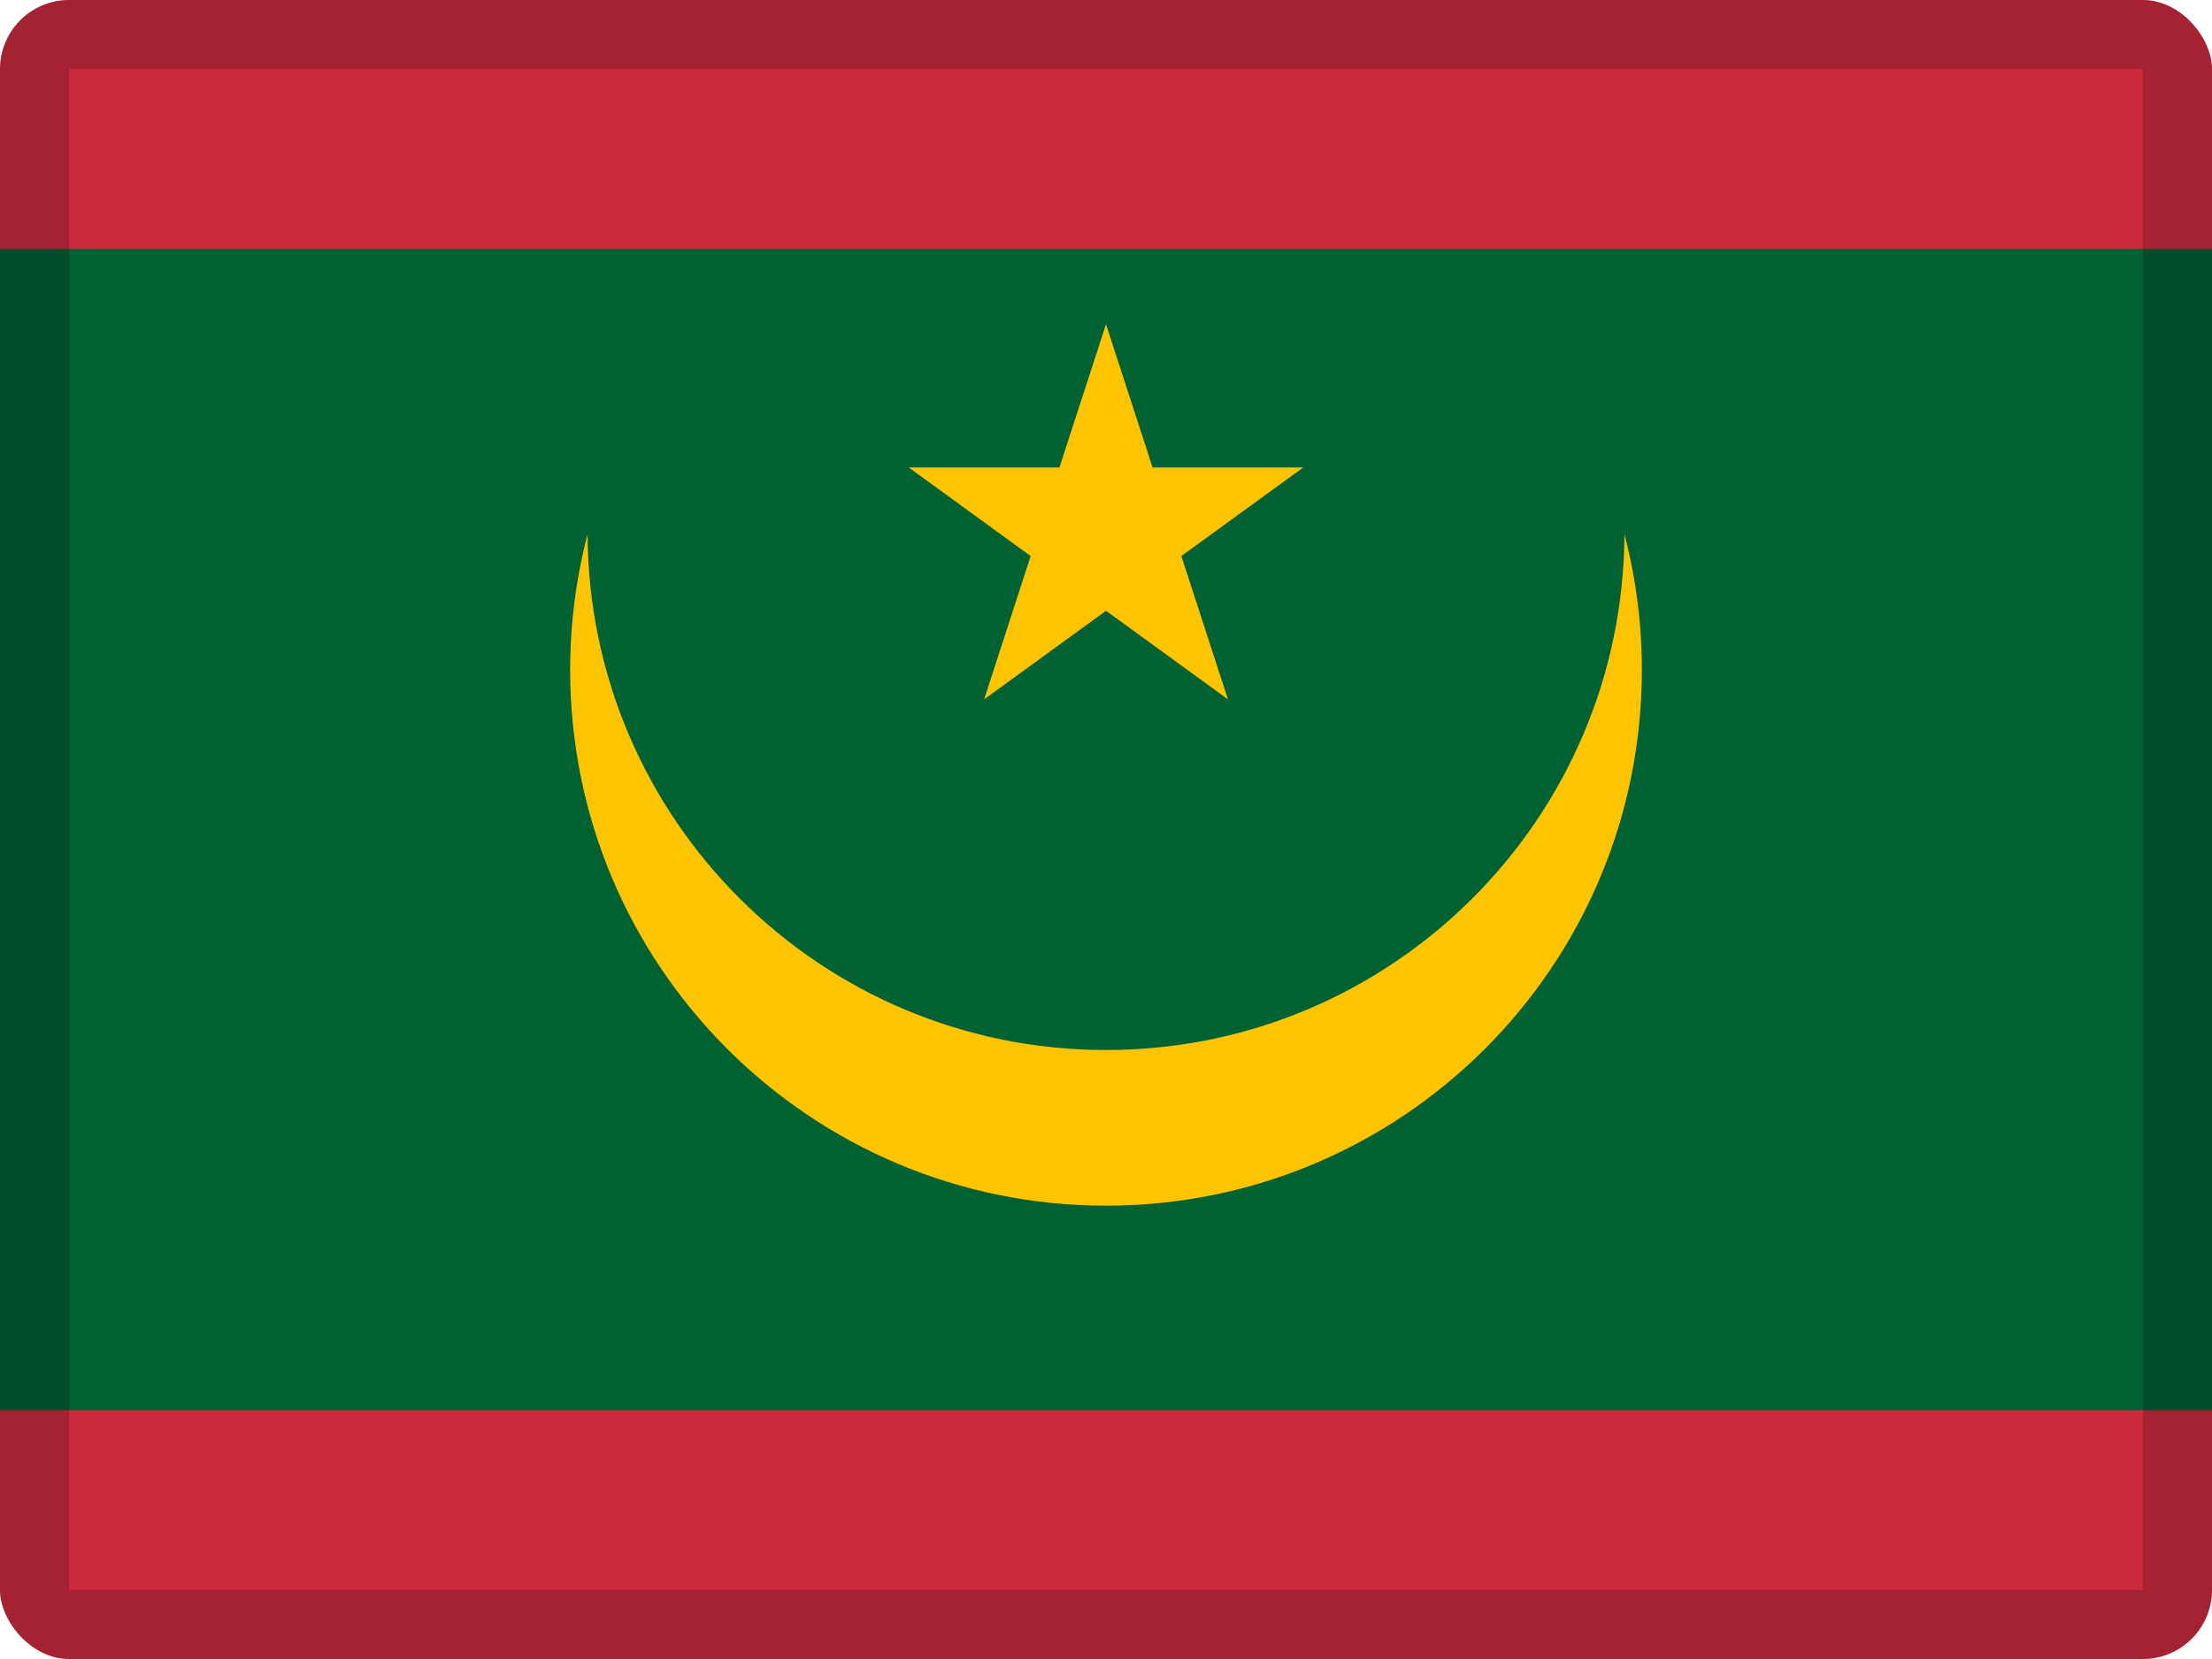
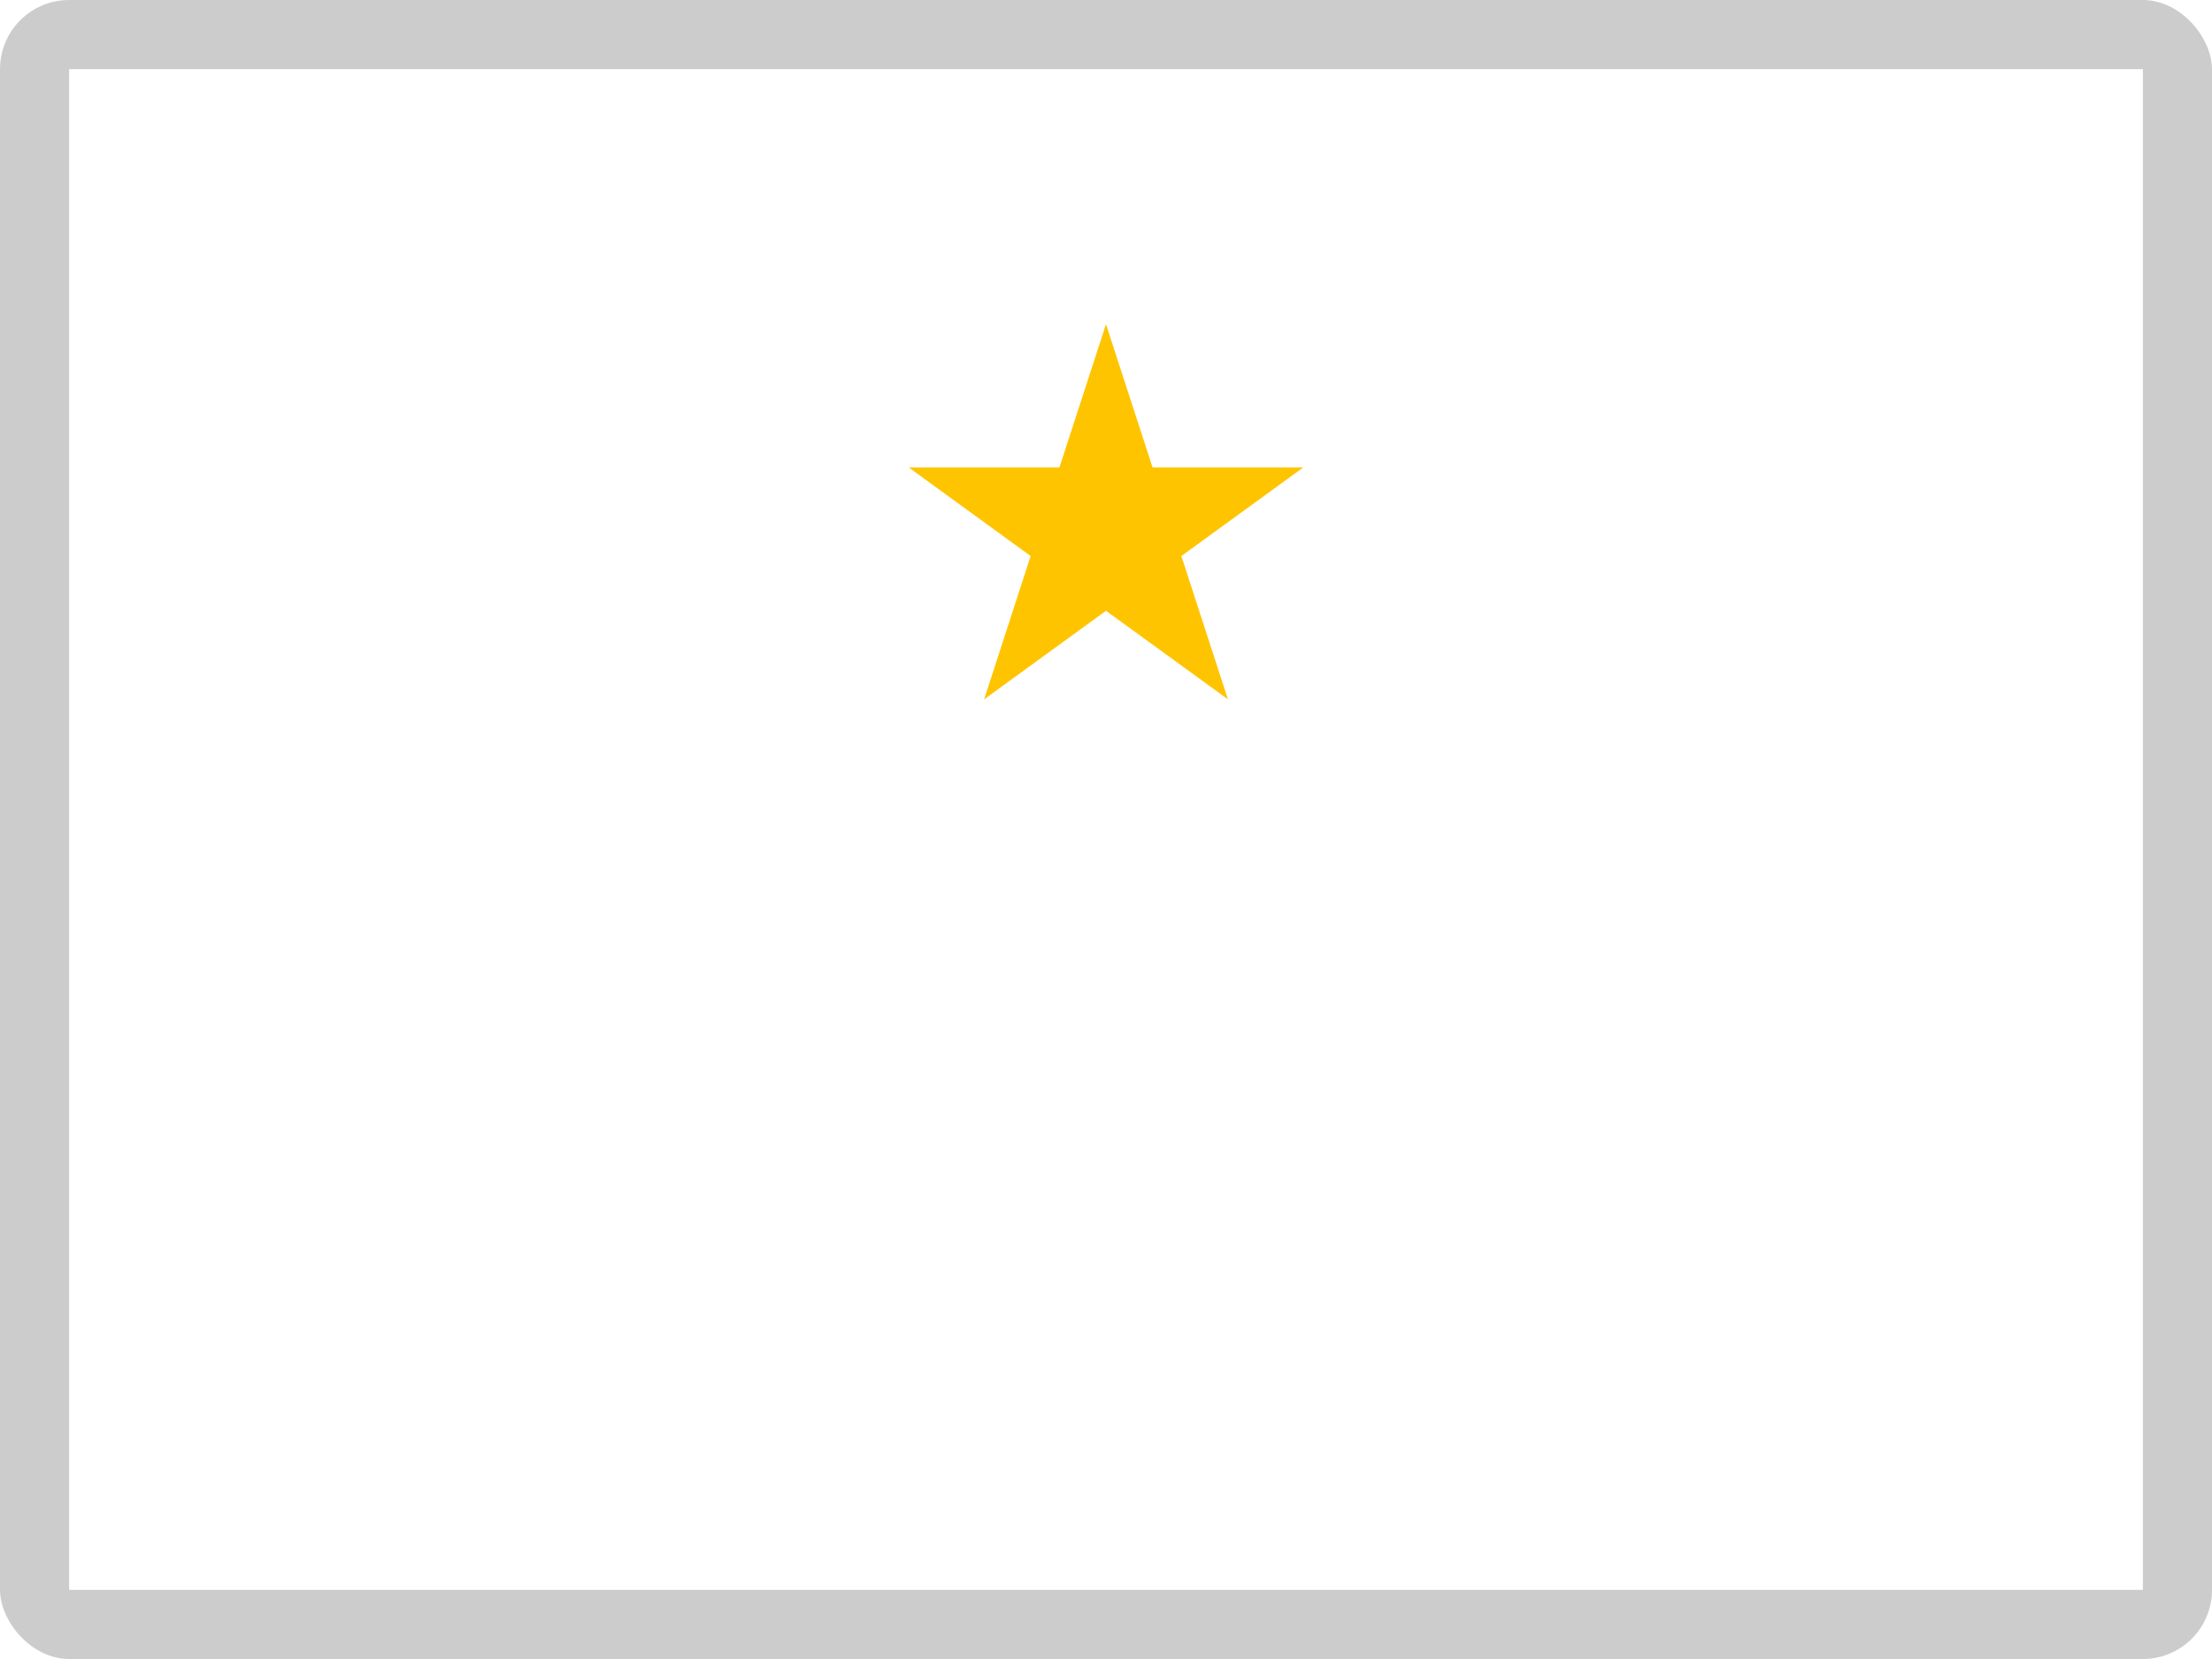
<svg xmlns="http://www.w3.org/2000/svg" width="32" height="24" viewBox="0 0 32 24" fill="none">
  <g clip-path="url(#clip0_392_35681)">
-     <path d="M-2 0H34V24H-2V0Z" fill="#CD2A3E" />
-     <path d="M-2 3.6H34V20.4H-2V3.6Z" fill="#006233" />
-     <path d="M23.5 7.73C23.48 11.854 20.128 15.19 16 15.19C11.872 15.19 8.52 11.854 8.5 7.73C8.336 8.358 8.248 9.014 8.248 9.69C8.248 13.97 11.716 17.442 16 17.442C20.284 17.442 23.752 13.974 23.752 9.69C23.752 9.014 23.664 8.354 23.5 7.73Z" fill="#FFC400" />
    <path d="M16 4.69L15.326 6.763L13.147 6.763L14.91 8.044L14.237 10.117L16 8.836L17.764 10.117L17.09 8.044L18.853 6.763L16.674 6.763L16 4.69Z" fill="#FFC400" />
    <path opacity="0.2" fill-rule="evenodd" clip-rule="evenodd" d="M31 0H1C0.448 0 0 0.448 0 1V23C0 23.552 0.448 24 1 24H31C31.552 24 32 23.552 32 23V1C32 0.448 31.552 0 31 0ZM1 23V1H31V23H1Z" fill="black" />
  </g>
  <defs>
    <clipPath id="clip0_392_35681">
      <rect width="32" height="24" rx="1" fill="white" />
    </clipPath>
  </defs>
</svg>